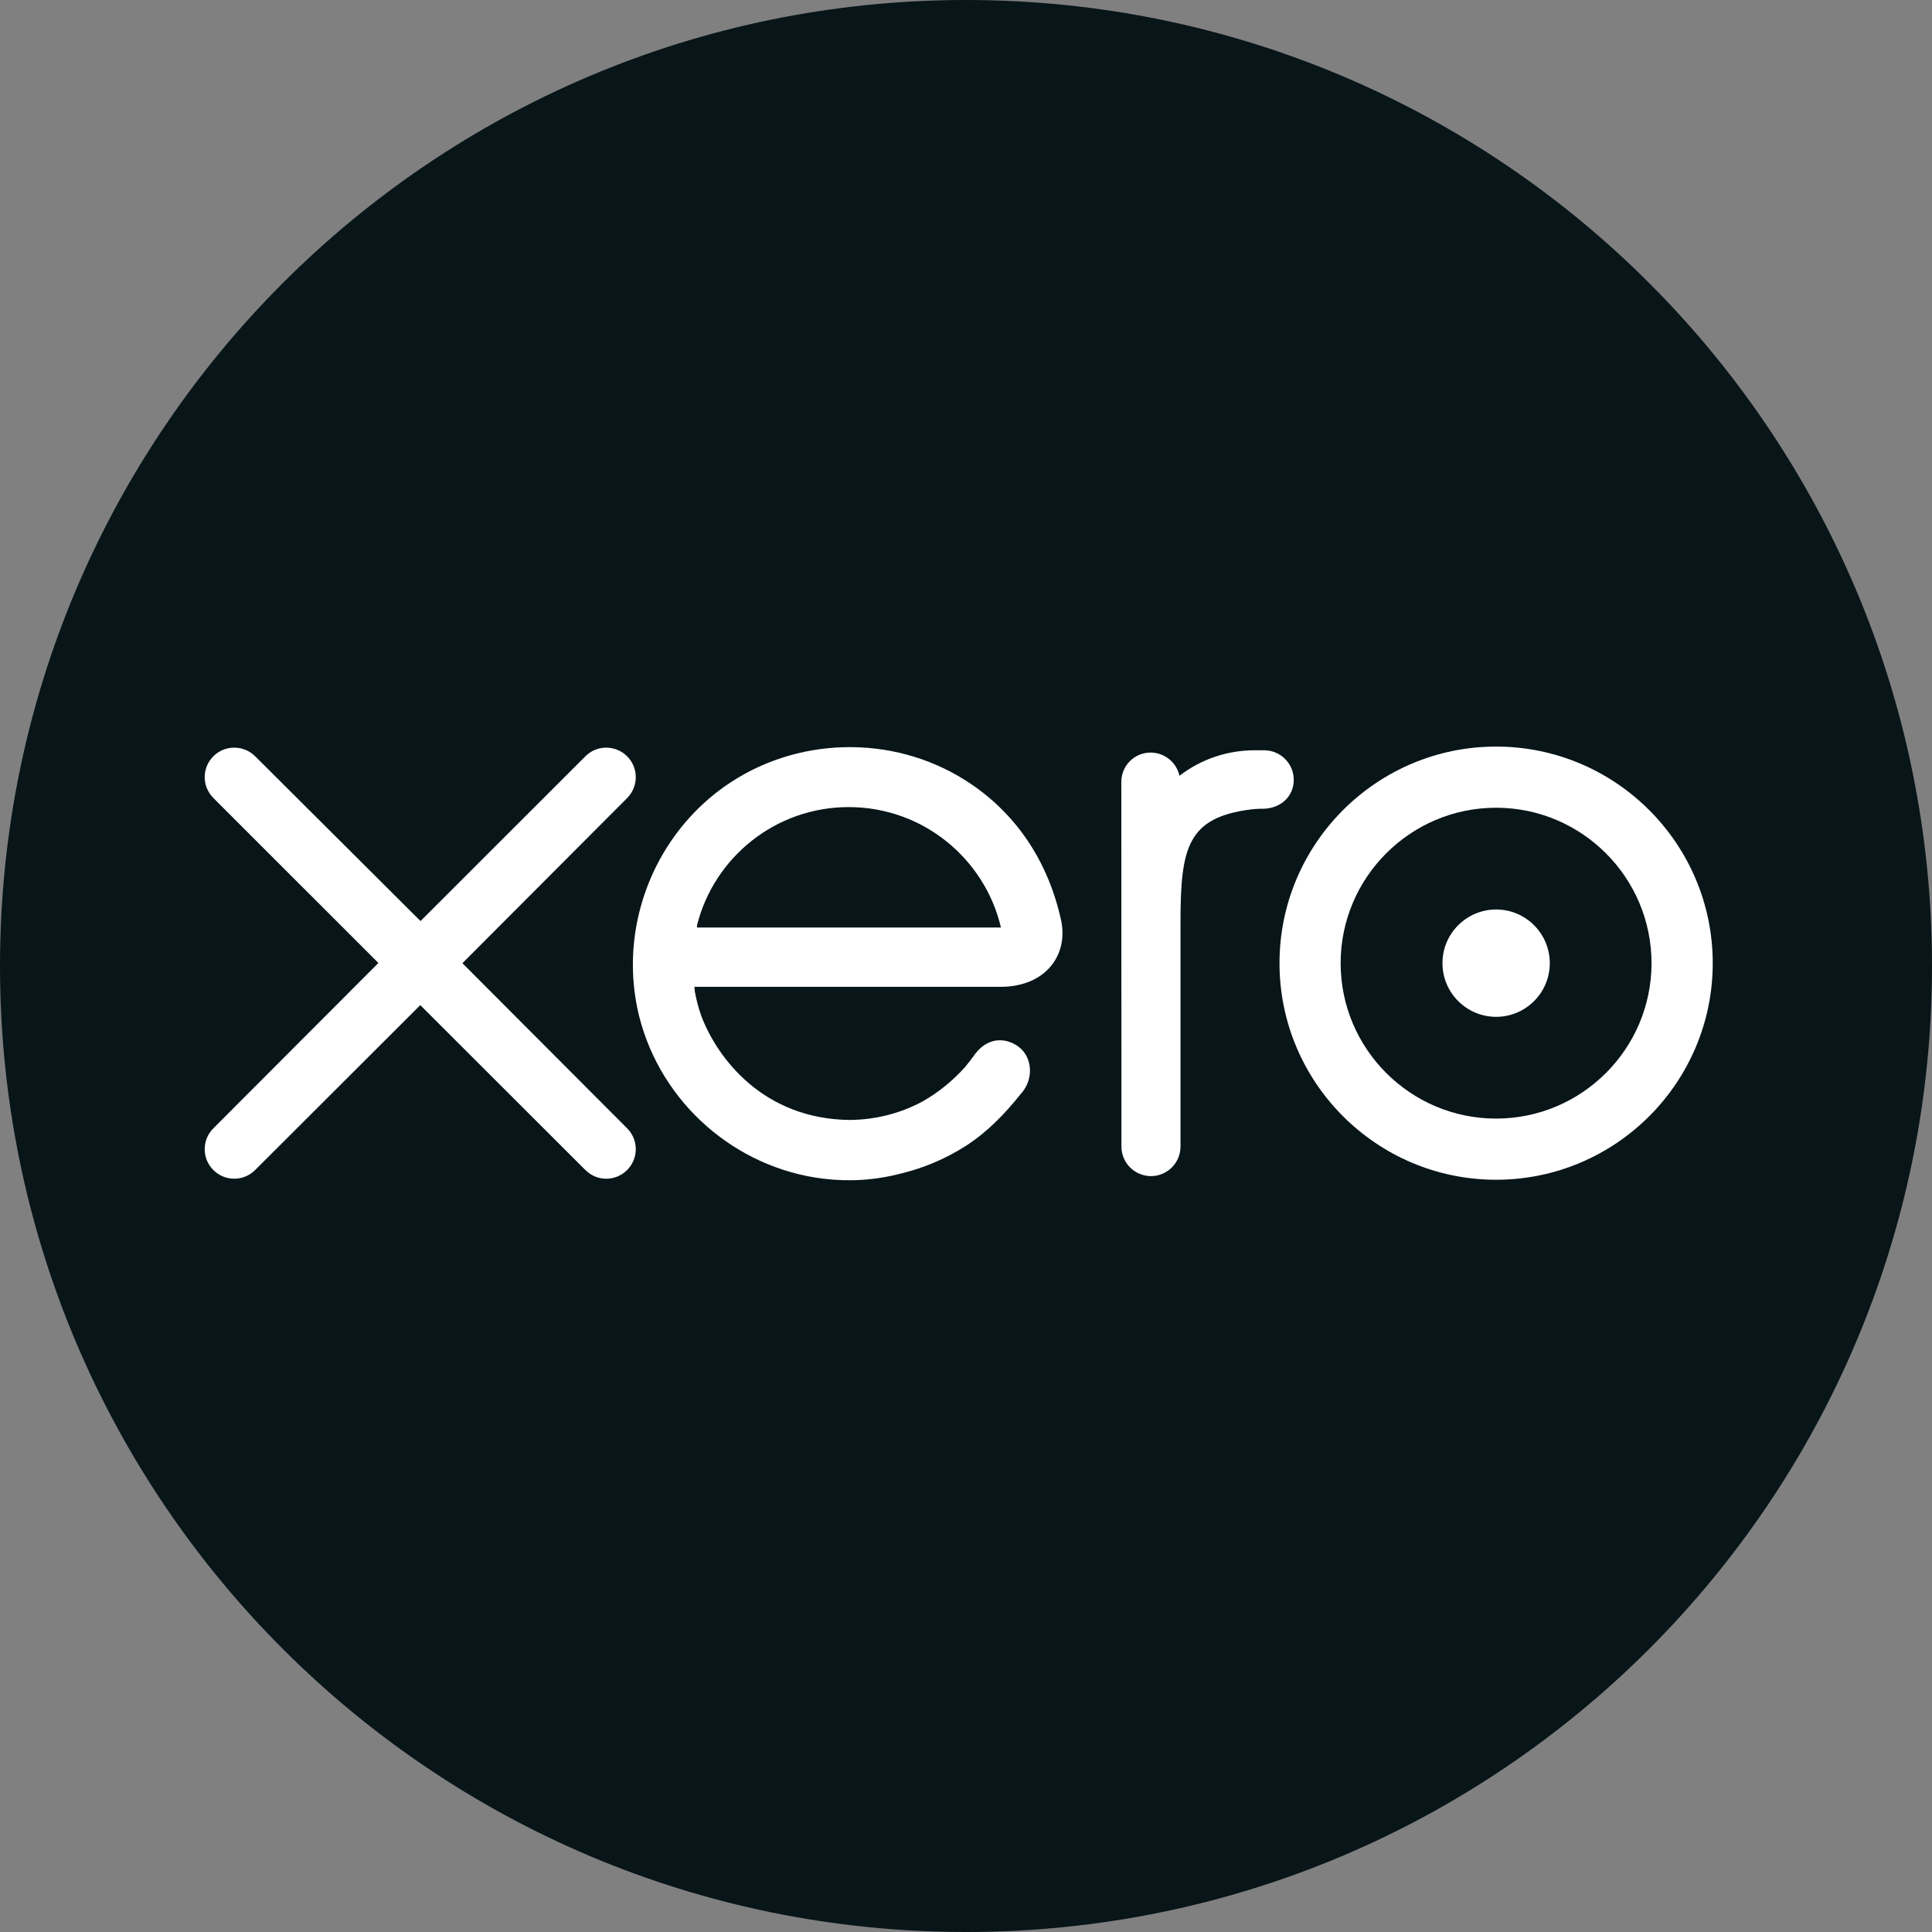
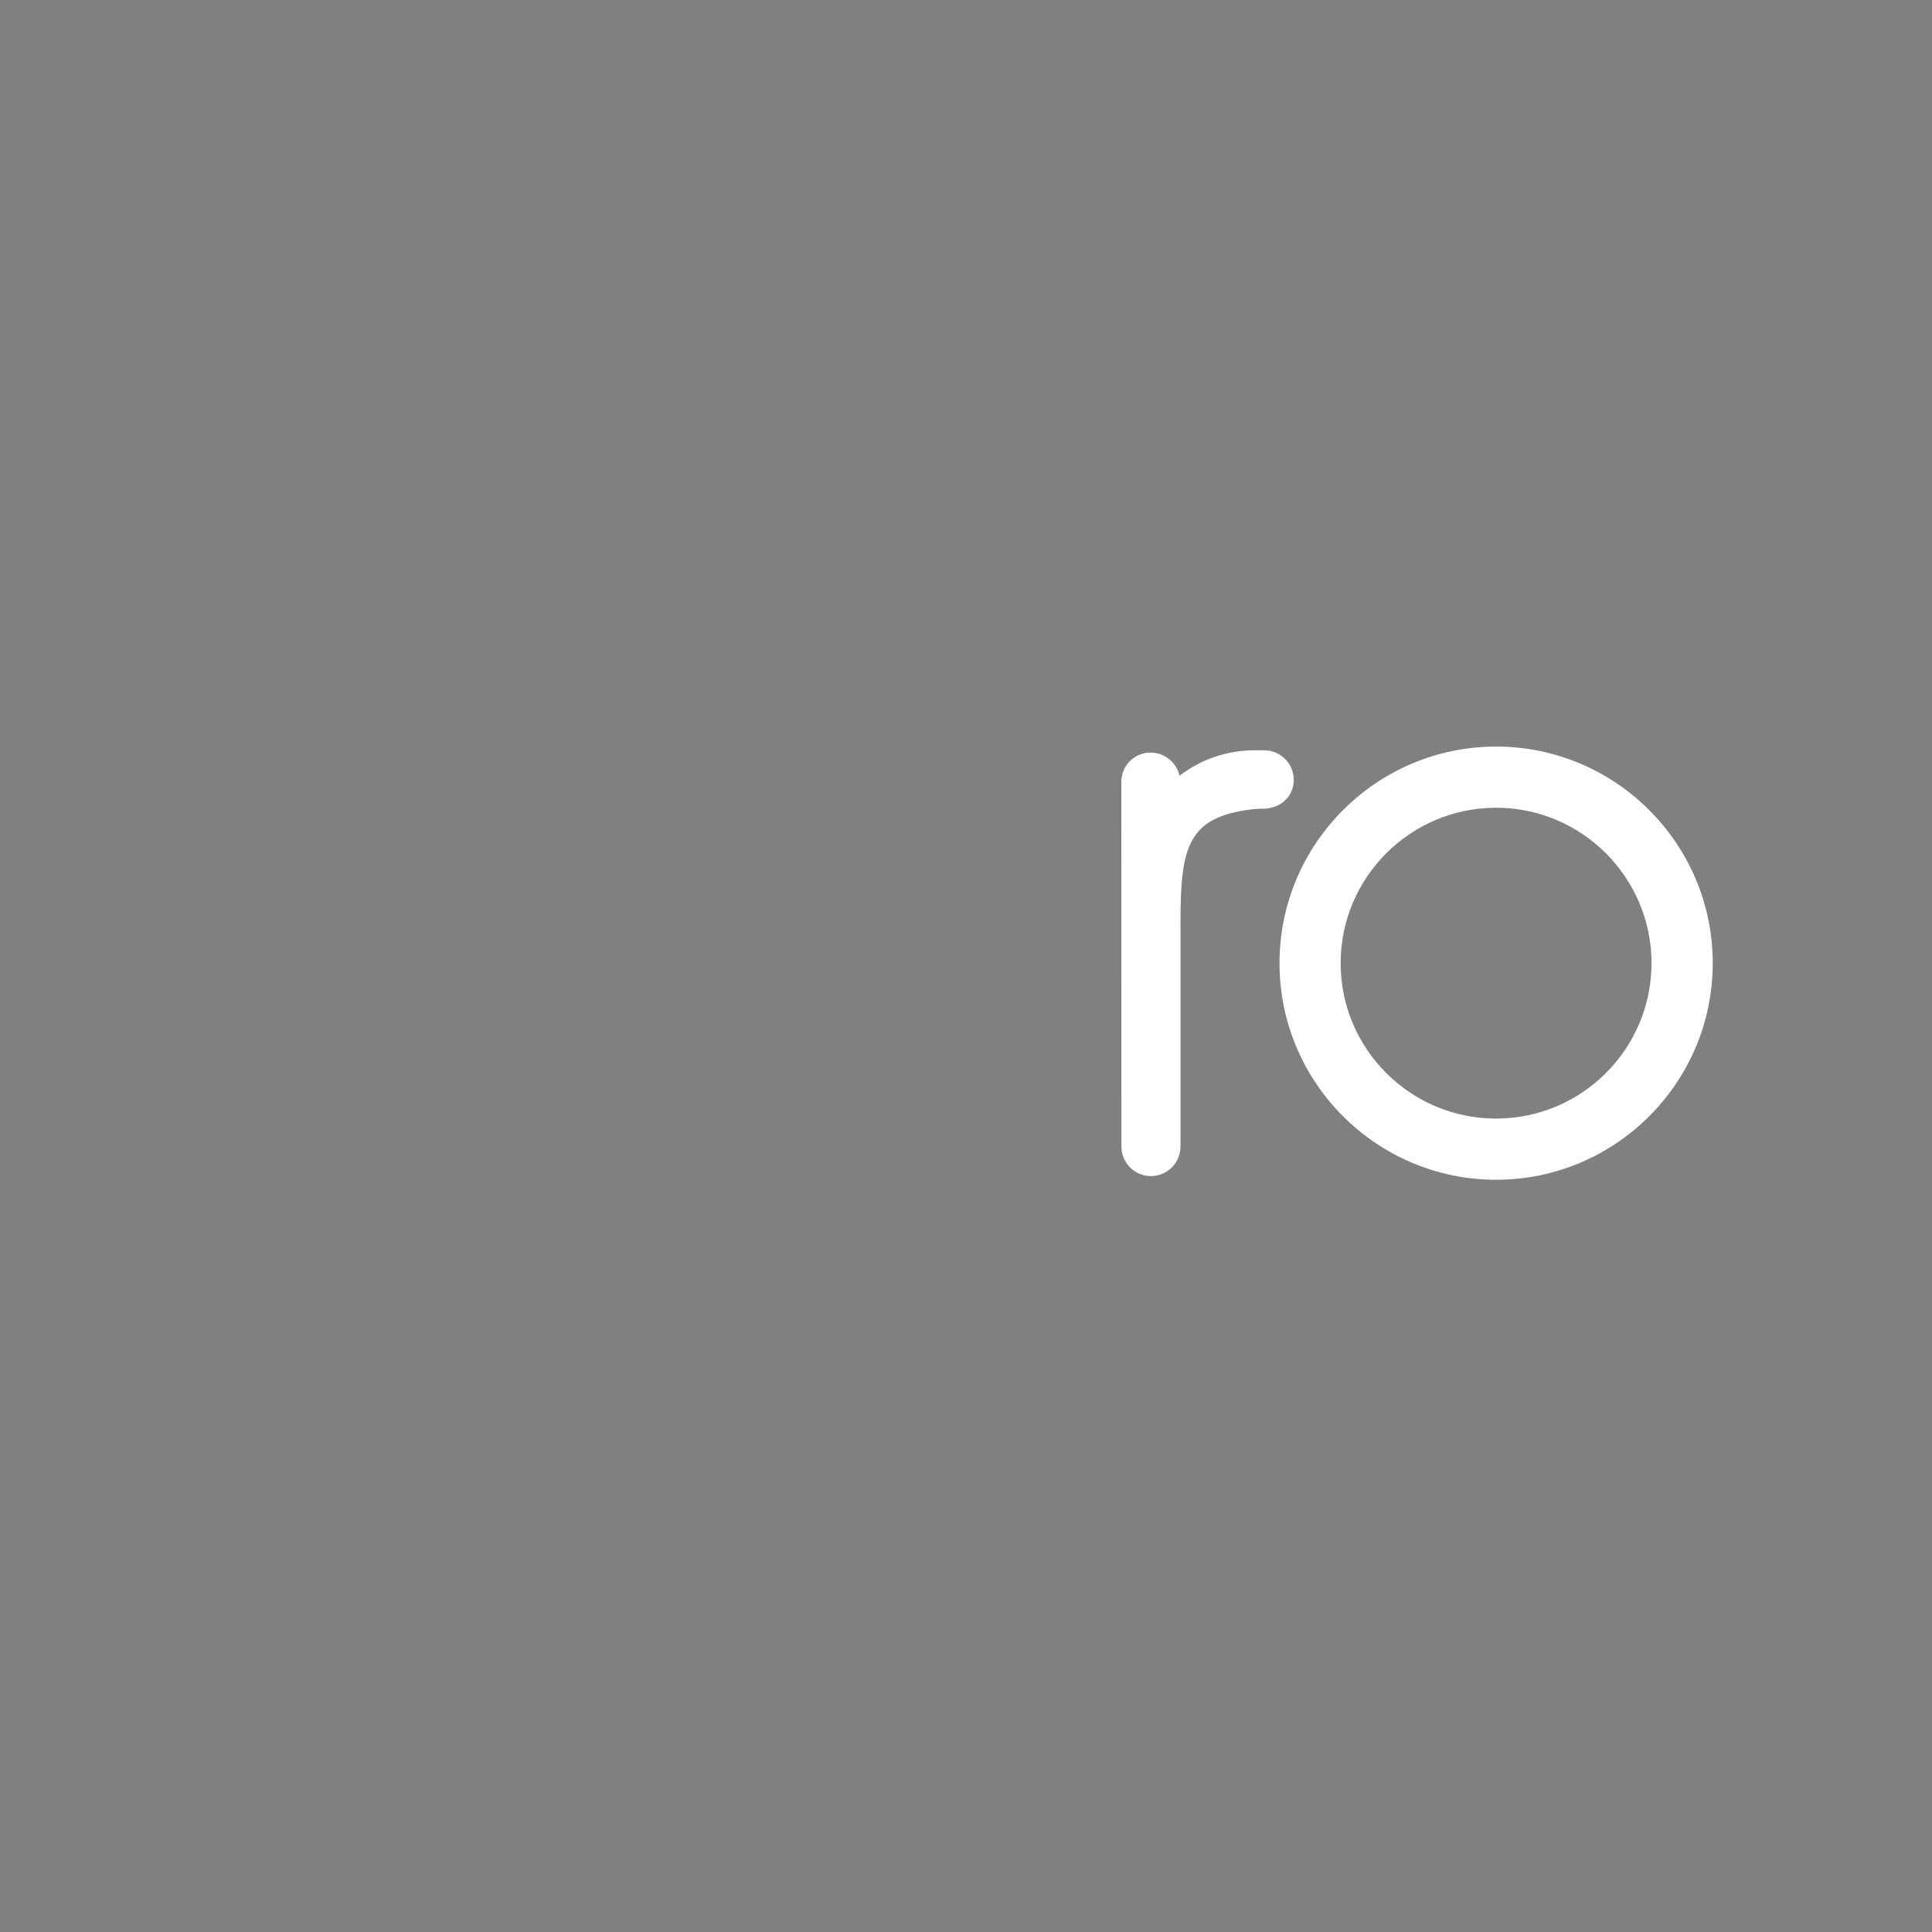
<svg xmlns="http://www.w3.org/2000/svg" width="96" height="96" viewBox="0 0 96 96" fill="none">
  <rect x="0" y="0" width="96" height="96" fill="#808080" stroke="none" />
-   <path d="M48 96C74.51 96 96 74.51 96 48C96 21.49 74.51 -7.62939e-06 48 -7.62939e-06C21.49 -7.62939e-06 0 21.49 0 48C0 74.51 21.49 96 48 96Z" fill="#081519" />
-   <path d="M22.977 47.861L31.168 39.649C31.44 39.373 31.591 39.006 31.591 38.617C31.591 37.807 30.933 37.15 30.123 37.15C29.729 37.15 29.359 37.304 29.08 37.587C29.079 37.588 20.895 45.767 20.895 45.767L12.675 37.575C12.397 37.301 12.029 37.15 11.639 37.15C10.829 37.15 10.171 37.807 10.171 38.616C10.171 39.011 10.329 39.381 10.611 39.66L18.802 47.85L10.616 56.051C10.328 56.335 10.171 56.706 10.171 57.102C10.171 57.912 10.829 58.569 11.639 58.569C12.029 58.569 12.398 58.417 12.675 58.141L20.883 49.944L29.06 58.111C29.35 58.41 29.724 58.57 30.123 58.57C30.932 58.57 31.591 57.912 31.591 57.102C31.591 56.712 31.439 56.344 31.164 56.068L22.977 47.861Z" fill="white" />
-   <path d="M71.675 47.859C71.675 49.33 72.87 50.526 74.343 50.526C75.812 50.526 77.008 49.33 77.008 47.859C77.008 46.388 75.812 45.192 74.343 45.192C72.87 45.192 71.675 46.388 71.675 47.859Z" fill="white" />
  <path d="M66.616 47.86C66.616 43.601 70.081 40.136 74.34 40.136C78.597 40.136 82.063 43.601 82.063 47.86C82.063 52.118 78.597 55.582 74.34 55.582C70.081 55.582 66.616 52.118 66.616 47.86ZM63.578 47.86C63.578 53.794 68.406 58.621 74.34 58.621C80.274 58.621 85.105 53.794 85.105 47.86C85.105 41.926 80.274 37.097 74.34 37.097C68.406 37.097 63.578 41.926 63.578 47.86Z" fill="white" />
  <path d="M62.814 37.281L62.362 37.28C61.007 37.28 59.699 37.707 58.607 38.549C58.464 37.891 57.875 37.395 57.174 37.395C56.367 37.395 55.721 38.042 55.718 38.85C55.718 38.853 55.723 56.977 55.723 56.977C55.725 57.784 56.384 58.44 57.191 58.44C57.998 58.44 58.657 57.784 58.659 56.975C58.659 56.971 58.659 45.829 58.659 45.829C58.659 42.114 58.999 40.614 62.181 40.217C62.475 40.18 62.795 40.186 62.796 40.186C63.667 40.156 64.286 39.557 64.286 38.749C64.286 37.94 63.625 37.281 62.814 37.281Z" fill="white" />
-   <path d="M34.632 46.088C34.632 46.048 34.635 46.006 34.637 45.965C35.489 42.596 38.54 40.104 42.173 40.104C45.85 40.104 48.929 42.658 49.737 46.088H34.632ZM52.743 45.811C52.11 42.817 50.471 40.357 47.974 38.777C44.325 36.461 39.507 36.589 35.982 39.095C33.107 41.141 31.447 44.487 31.447 47.933C31.447 48.797 31.551 49.67 31.768 50.529C32.854 54.799 36.525 58.032 40.902 58.568C42.201 58.725 43.465 58.65 44.775 58.311C45.9 58.037 46.988 57.581 47.991 56.938C49.032 56.269 49.902 55.386 50.744 54.33C50.761 54.311 50.779 54.293 50.795 54.273C51.38 53.548 51.272 52.517 50.629 52.025C50.087 51.609 49.178 51.441 48.462 52.358C48.308 52.577 48.137 52.802 47.948 53.028C47.379 53.657 46.672 54.266 45.826 54.739C44.75 55.314 43.523 55.642 42.218 55.65C37.949 55.602 35.665 52.622 34.852 50.495C34.711 50.098 34.601 49.686 34.525 49.262C34.515 49.182 34.508 49.106 34.505 49.035C35.387 49.035 49.824 49.033 49.824 49.033C51.925 48.989 53.055 47.506 52.743 45.811Z" fill="white" />
</svg>